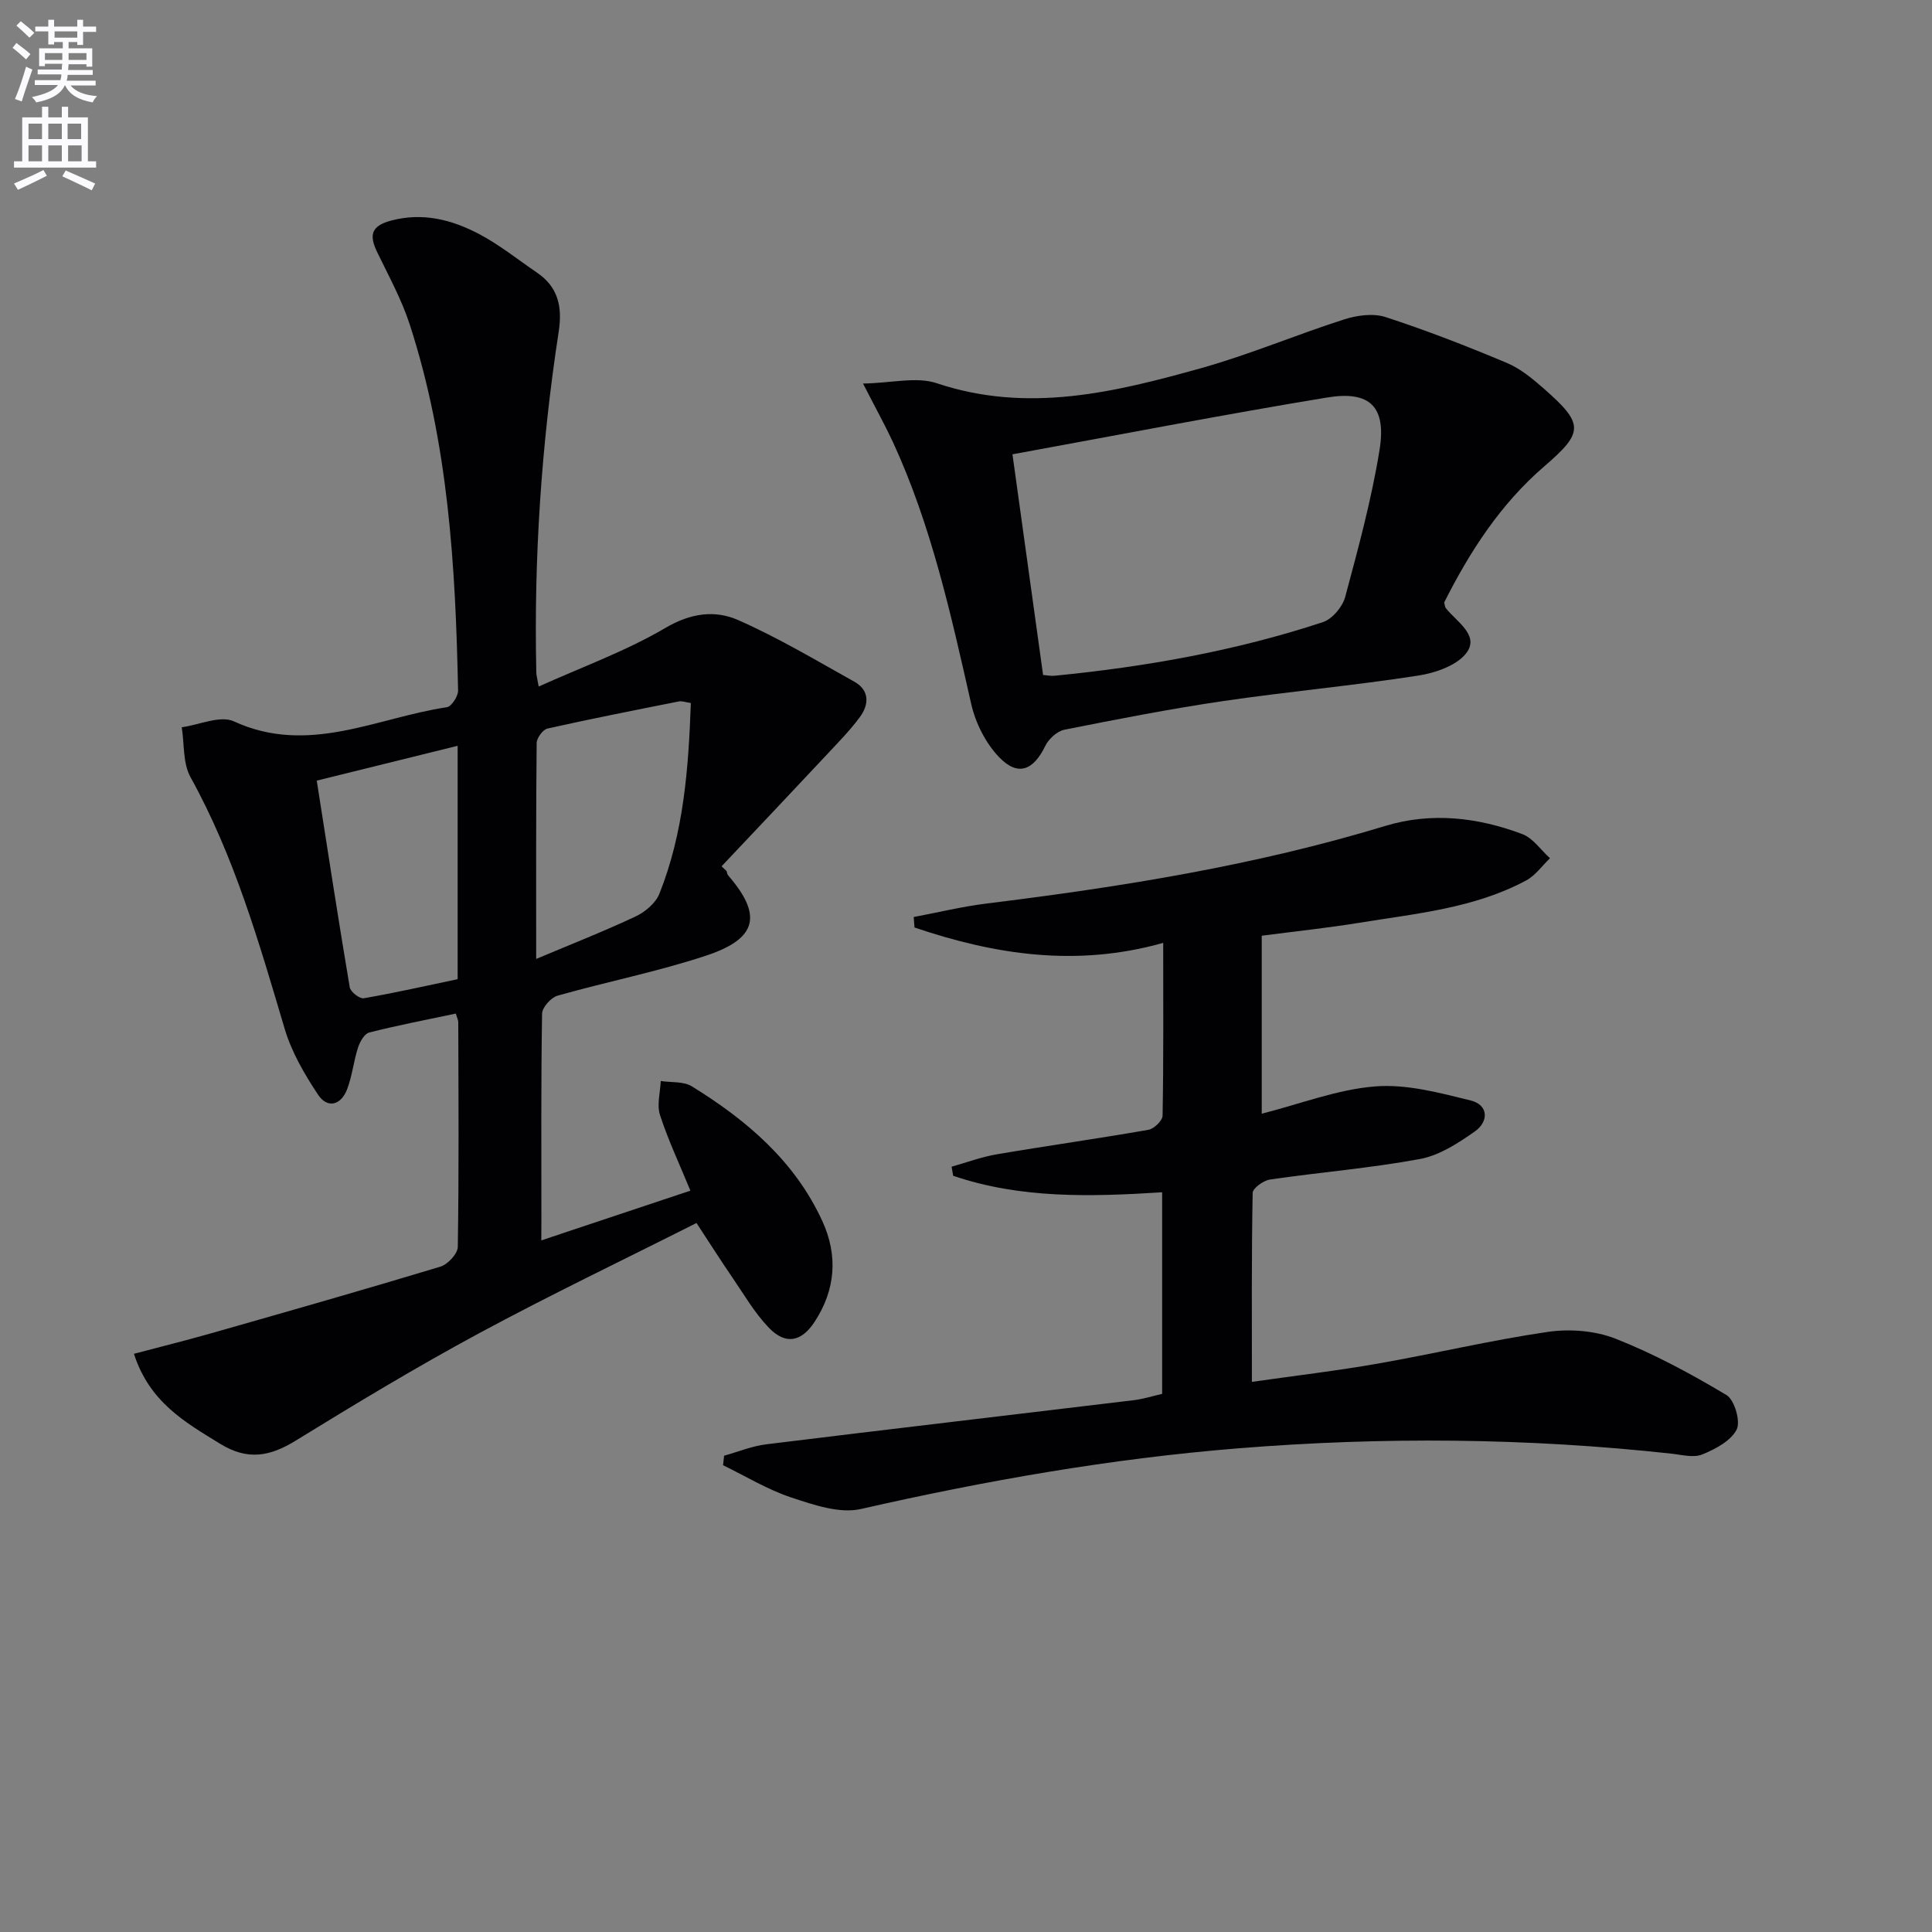
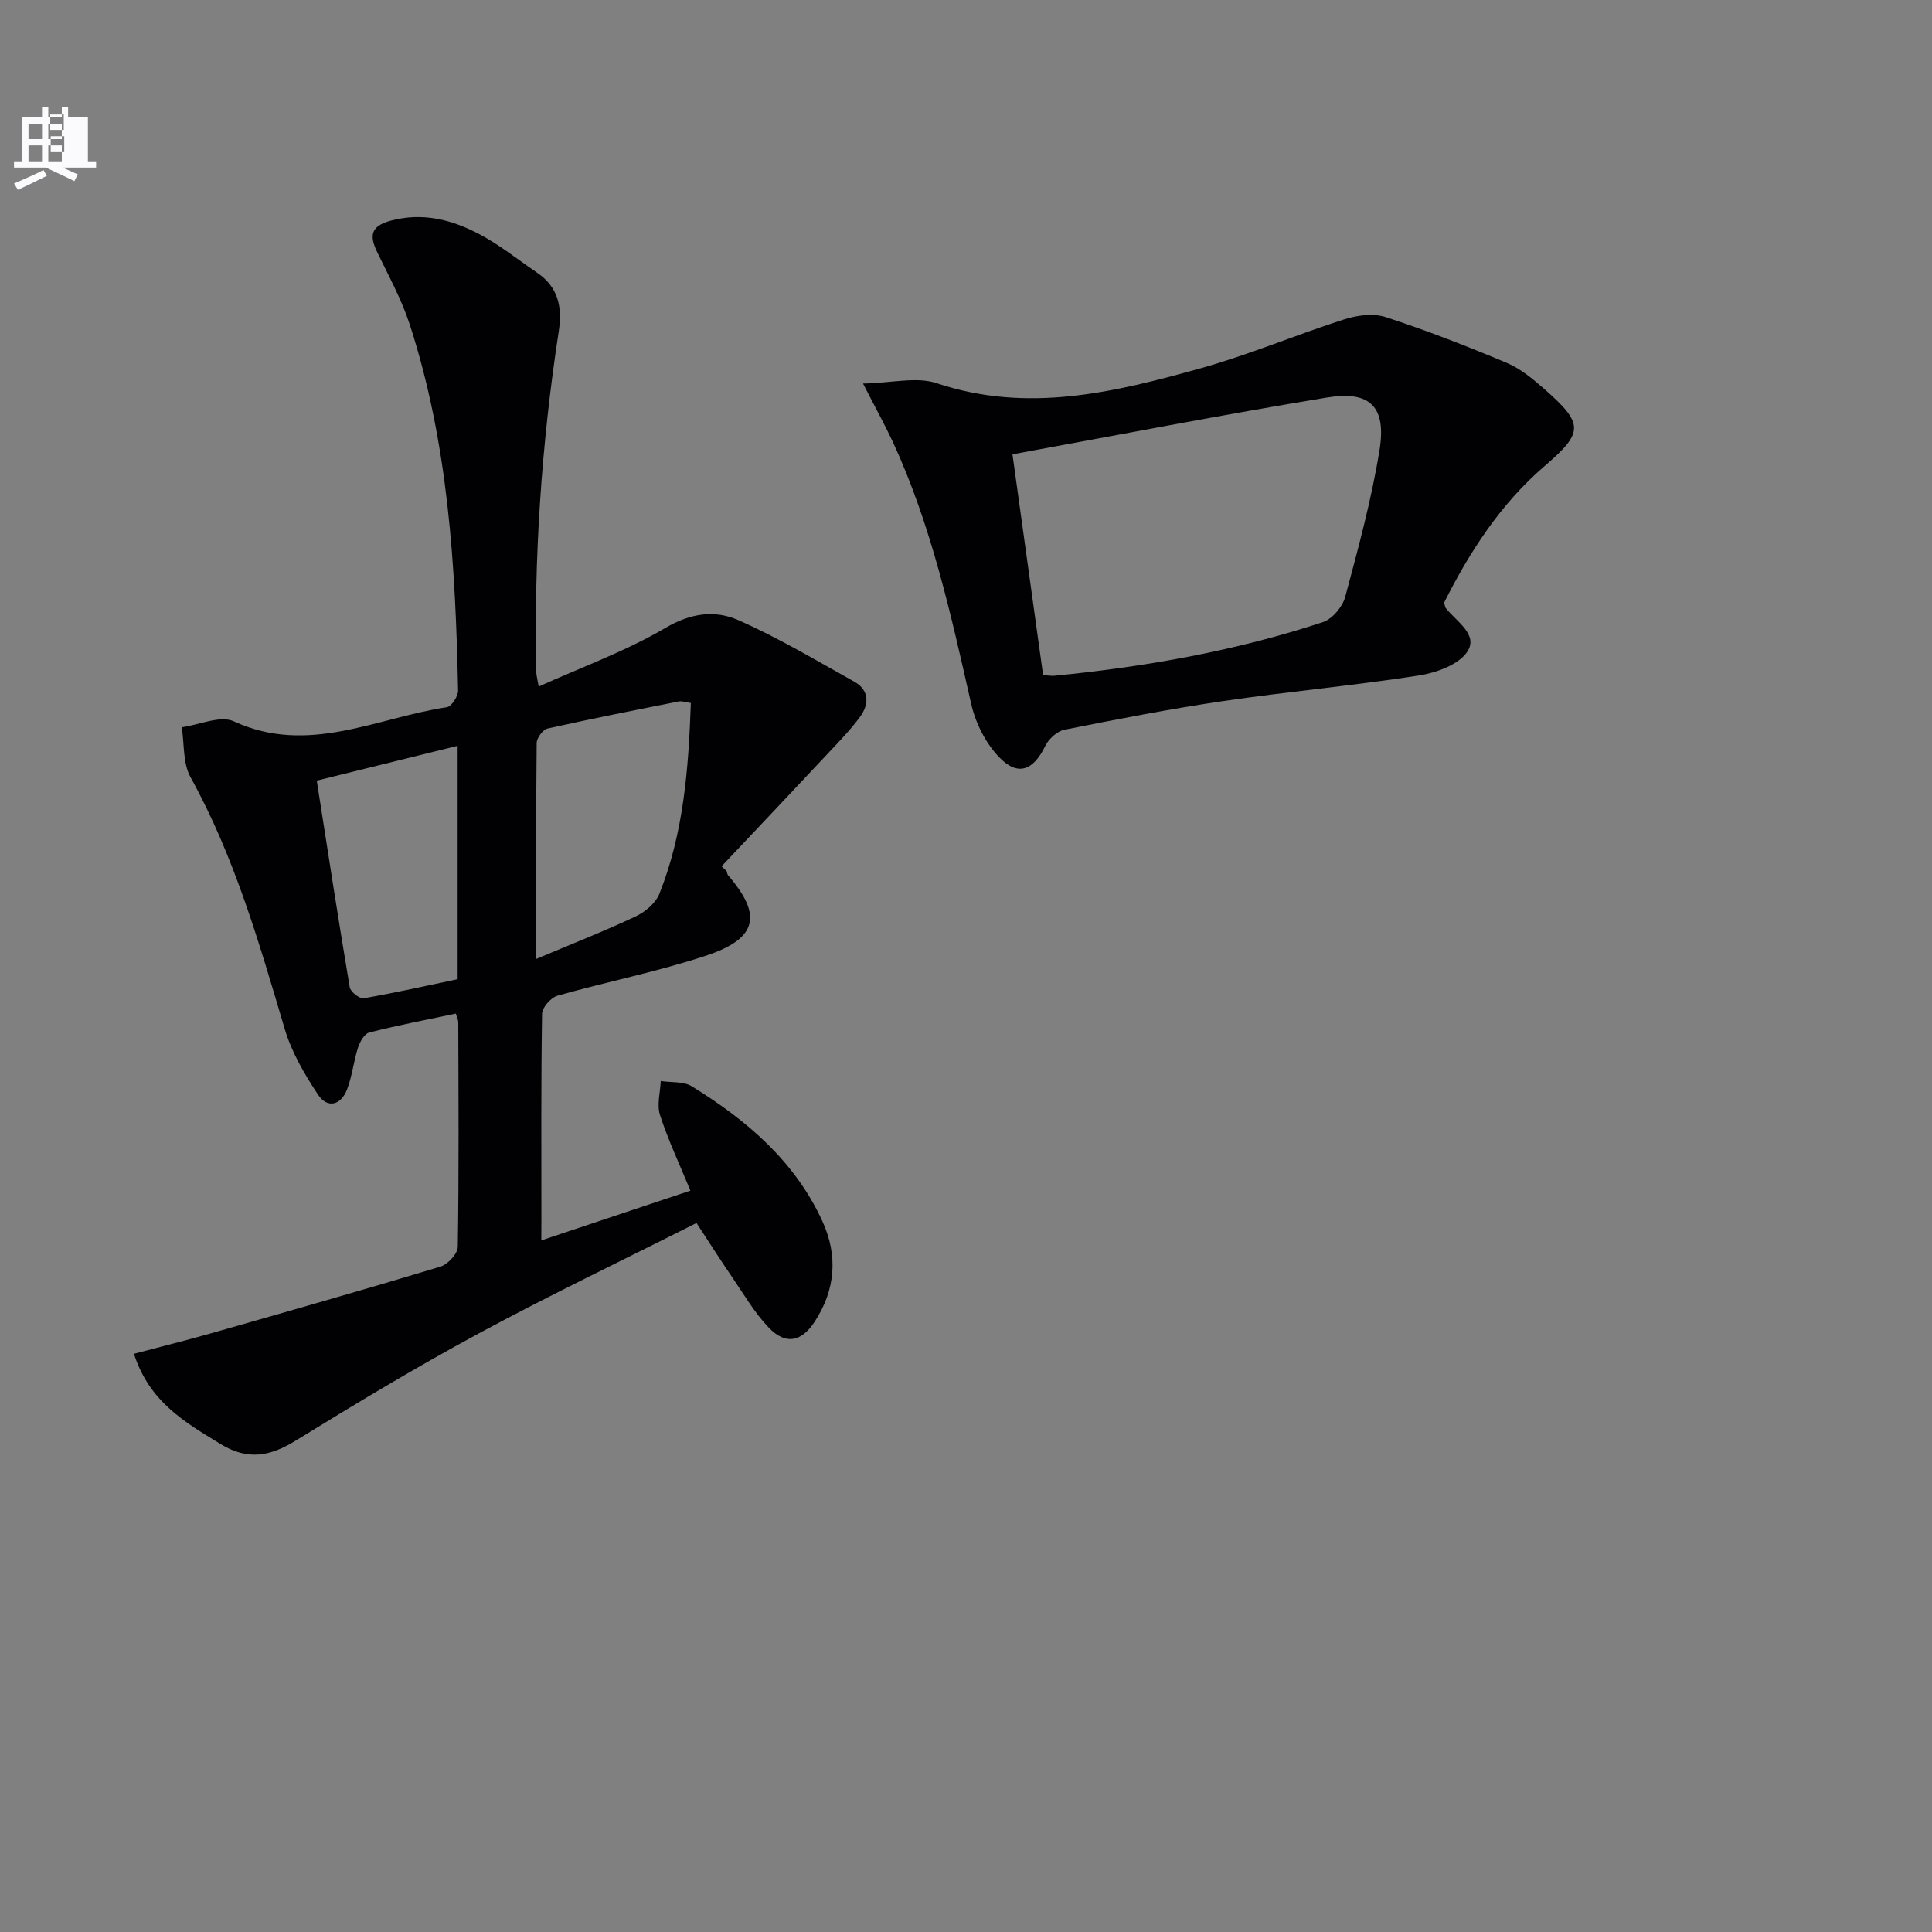
<svg xmlns="http://www.w3.org/2000/svg" enable-background="new 0 0 400 400" viewBox="0 0 400 400">
  <rect x="0" y="0" width="400" height="400" fill="#808080" stroke="none" />
-   <path d="m2.6 9.9.8-1c.9.7 1.9 1.4 2.9 2.3l-.9 1.1c-1.1-1-2-1.8-2.8-2.4zm.5 10.6c.9-2.1 1.6-4.3 2.3-6.7.4.2.8.4 1.3.6-.7 2.1-1.5 4.3-2.2 6.6zm.3-15.2.9-.9c1 .8 2 1.6 2.8 2.4l-1 1c-.9-.9-1.8-1.7-2.7-2.5zm12.6-1.2h1.2v1.4h2.7v1.1h-2.7v2.7h-1.2v-.6h-1.8v1.3h4.9v3.8h-1.2v-.5h-3.7c0 .4-.1.9-.1 1.2h5.1v1h-5.2c0 .5-.1.9-.2 1.2h6v1h-5.2c1.1 1.3 2.9 2 5.5 2.2-.4.4-.7.8-.9 1.3-2.9-.5-4.8-1.6-5.7-3.5h-.1c-.8 1.7-2.7 2.9-5.9 3.5-.2-.4-.6-.8-.9-1.1 2.8-.6 4.6-1.4 5.4-2.5h-4.8v-1h5.3c.1-.3.2-.7.2-1.2h-4.9v-1h5c0-.4 0-.8.1-1.2h-3.6v.5h-1.2v-3.7h4.9v-1.3h-1.8v.5h-1.2v-2.7h-2.7v-1h2.7v-1.4h1.2v1.4h4.8zm-6.7 8.3h3.6c0-.4 0-.9 0-1.4h-3.6zm1.9-4.6h4.8v-1.3h-4.7v1.3zm6.7 3.2h-3.7v1.4h3.7z" fill="#fbfafc" />
-   <path d="m8.7 22.1h1.3v2.2h2.8v-2.2h1.3v2.2h4.1v9.1h1.7v1.3h-17v-1.3h1.7v-9.1h4.1zm.3 13.1.7 1.2c-1.8.9-3.8 1.9-6 2.9-.2-.4-.5-.8-.8-1.3 2.3-1 4.4-1.9 6.1-2.8zm-3.1-6.4h2.8v-3.2h-2.8zm0 4.6h2.8v-3.3h-2.8zm4.1-4.6h2.8v-3.2h-2.8zm0 4.6h2.8v-3.3h-2.8zm3.6 1.9c2.1.9 4.1 1.8 6.1 2.7l-.7 1.4c-2.2-1.1-4.2-2-6.1-2.9zm3.2-9.7h-2.8v3.2h2.8zm-2.7 7.8h2.8v-3.3h-2.8z" fill="#fbfafc" />
+   <path d="m8.7 22.1h1.3v2.2h2.8v-2.2h1.3v2.2h4.1v9.1h1.7v1.3h-17v-1.3h1.7v-9.1h4.1zm.3 13.1.7 1.2c-1.8.9-3.8 1.9-6 2.9-.2-.4-.5-.8-.8-1.3 2.3-1 4.4-1.9 6.1-2.8zm-3.1-6.4h2.8v-3.2h-2.8zm0 4.6h2.8v-3.3h-2.8zm4.1-4.6h2.8v-3.2h-2.8zm0 4.6h2.8v-3.3h-2.8zc2.1.9 4.1 1.8 6.1 2.7l-.7 1.4c-2.2-1.1-4.2-2-6.1-2.9zm3.2-9.7h-2.8v3.2h2.8zm-2.7 7.8h2.8v-3.3h-2.8z" fill="#fbfafc" />
  <g fill="#010104">
    <path d="m112.07 256.81c10.73-3.58 20.74-6.92 30.87-10.3-2.27-5.52-4.61-10.47-6.29-15.64-.69-2.11.05-4.69.15-7.06 2.17.34 4.73.04 6.45 1.11 11.33 6.99 21.31 15.47 27.01 27.9 3.27 7.14 2.74 14.23-1.62 20.87-2.72 4.15-6.01 4.8-9.47 1.19-2.95-3.07-5.14-6.88-7.57-10.43-2.42-3.54-4.73-7.17-7.4-11.24-15.26 7.7-30.4 14.94-45.15 22.9-12.86 6.94-25.4 14.51-37.85 22.17-5.33 3.28-9.94 4.13-15.59.66-7.3-4.48-14.65-8.63-17.88-18.65 5.48-1.45 10.84-2.78 16.14-4.29 15.79-4.5 31.59-9 47.3-13.75 1.53-.46 3.58-2.66 3.61-4.09.25-15.49.14-30.99.1-46.48 0-.47-.25-.94-.51-1.83-6 1.27-12.01 2.42-17.93 3.92-.99.25-1.93 1.92-2.32 3.13-.91 2.83-1.2 5.87-2.26 8.63-1.26 3.3-4.06 4.06-6.03 1.09-2.79-4.22-5.45-8.78-6.88-13.58-5.3-17.84-10.4-35.69-19.51-52.14-1.6-2.89-1.26-6.86-1.81-10.33 3.63-.49 7.97-2.52 10.79-1.22 15.4 7.09 29.53-.75 44.1-2.93.96-.14 2.35-2.28 2.32-3.46-.52-25.63-2.01-51.17-10.01-75.78-1.68-5.18-4.36-10.05-6.74-14.98-1.66-3.43-1.34-5.4 2.84-6.52 6.6-1.76 12.6-.2 18.25 2.77 4.24 2.23 8.04 5.3 12.02 8.01 4.4 3 5.26 7.13 4.47 12.22-3.59 23.4-5.16 46.94-4.63 70.61.01.49.16.98.49 2.85 9.02-4.07 18.08-7.34 26.24-12.14 5.24-3.08 10.24-3.74 15.06-1.62 8.28 3.65 16.12 8.33 24.05 12.76 3.16 1.77 3.07 4.71 1.17 7.29-2.05 2.79-4.51 5.28-6.88 7.82-7.23 7.73-14.51 15.41-21.78 23.11.35.33.69.65 1.04.98.1.3.13.67.32.89 7.12 8.24 6.1 13.1-4.58 16.63-10.06 3.33-20.54 5.39-30.75 8.29-1.35.38-3.17 2.43-3.19 3.73-.23 14.33-.14 28.66-.14 42.98-.02 1.01-.02 2-.02 3.95zm-1.06-58.27c7.31-3.08 14.06-5.73 20.61-8.81 1.97-.93 4.13-2.76 4.9-4.69 5.04-12.63 6.03-25.94 6.51-39.49-1.2-.18-1.87-.45-2.46-.33-9.09 1.81-18.18 3.59-27.22 5.62-.96.22-2.23 1.96-2.24 3-.15 14.6-.1 29.2-.1 44.7zm-45.43-36.92c2.3 14.67 4.46 28.75 6.83 42.79.16.94 2.04 2.41 2.89 2.27 6.49-1.12 12.93-2.58 19.45-3.95 0-16.16 0-31.92 0-48.32-9.73 2.4-19.14 4.73-29.17 7.21z" />
-     <path d="m261.23 193.73v36.85c8.06-2.05 15.68-5.03 23.48-5.65 6.49-.52 13.3 1.31 19.77 2.91 3.73.92 3.78 4.38.85 6.43-3.45 2.42-7.33 4.95-11.34 5.69-10.26 1.9-20.72 2.74-31.06 4.25-1.35.2-3.56 1.79-3.58 2.77-.24 12.79-.16 25.58-.16 39.12 9.11-1.3 17.63-2.3 26.07-3.78 11.76-2.06 23.41-4.85 35.22-6.57 4.55-.66 9.79-.25 14.02 1.42 7.96 3.14 15.59 7.26 22.95 11.66 1.67 1 2.96 5.48 2.1 7.16-1.21 2.35-4.42 4.04-7.12 5.14-1.82.74-4.27.06-6.42-.17-29.85-3.26-59.7-3.51-89.64-1.1-26.41 2.13-52.33 6.69-78.12 12.56-4.43 1.01-9.81-.86-14.42-2.38-4.91-1.62-9.44-4.41-14.13-6.68.07-.66.14-1.32.22-1.97 2.9-.81 5.75-1.99 8.71-2.36 25.37-3.12 50.75-6.08 76.13-9.14 1.93-.23 3.82-.84 5.85-1.3 0-14.05 0-27.81 0-41.74-14.78.93-29.28 1.35-43.27-3.42-.11-.63-.21-1.25-.32-1.88 3.11-.87 6.18-2.02 9.34-2.56 10.46-1.78 20.97-3.25 31.42-5.08 1.15-.2 2.9-1.89 2.92-2.92.21-11.64.13-23.28.13-35.78-17.95 5.07-34.87 2.45-51.49-3.18-.06-.72-.11-1.45-.17-2.17 5.04-.95 10.04-2.17 15.12-2.8 27.88-3.44 55.55-7.86 82.52-16.06 9.54-2.9 19.16-1.78 28.37 1.69 2.22.84 3.83 3.29 5.73 5-1.63 1.55-3.01 3.56-4.92 4.59-10.76 5.78-22.79 6.85-34.55 8.77-6.56 1.07-13.17 1.76-20.21 2.68z" />
    <path d="m178.68 79.41c5.98-.11 11.08-1.47 15.26-.07 18.78 6.29 36.79 1.9 54.71-3.11 10.04-2.81 19.7-6.92 29.64-10.1 2.67-.86 6.03-1.31 8.59-.48 8.5 2.77 16.85 6.02 25.1 9.49 2.84 1.19 5.39 3.33 7.75 5.4 8.25 7.25 8.16 8.98.02 15.99-9.12 7.85-15.48 17.73-20.75 28.21.15.54.15.91.33 1.15 2.19 2.79 6.82 5.5 4.45 9.05-1.83 2.73-6.49 4.37-10.13 4.93-13.44 2.09-27.02 3.31-40.48 5.29-10.99 1.62-21.9 3.75-32.79 5.92-1.51.3-3.26 1.9-3.96 3.34-2.46 5.08-5.66 6.4-9.55 2.36-2.8-2.9-4.91-7.11-5.8-11.07-4.18-18.47-8.24-36.94-16.23-54.25-1.67-3.57-3.58-7.01-6.16-12.05zm37.28 60.34c.81.06 1.63.23 2.43.15 18.86-1.85 37.46-5.15 55.49-11.09 1.95-.64 4.08-3.17 4.63-5.23 2.7-10.06 5.45-20.17 7.11-30.43 1.44-8.94-1.97-12.32-10.86-10.85-21.56 3.55-43.01 7.72-65.14 11.76 2.18 15.77 4.25 30.65 6.34 45.69z" />
  </g>
</svg>